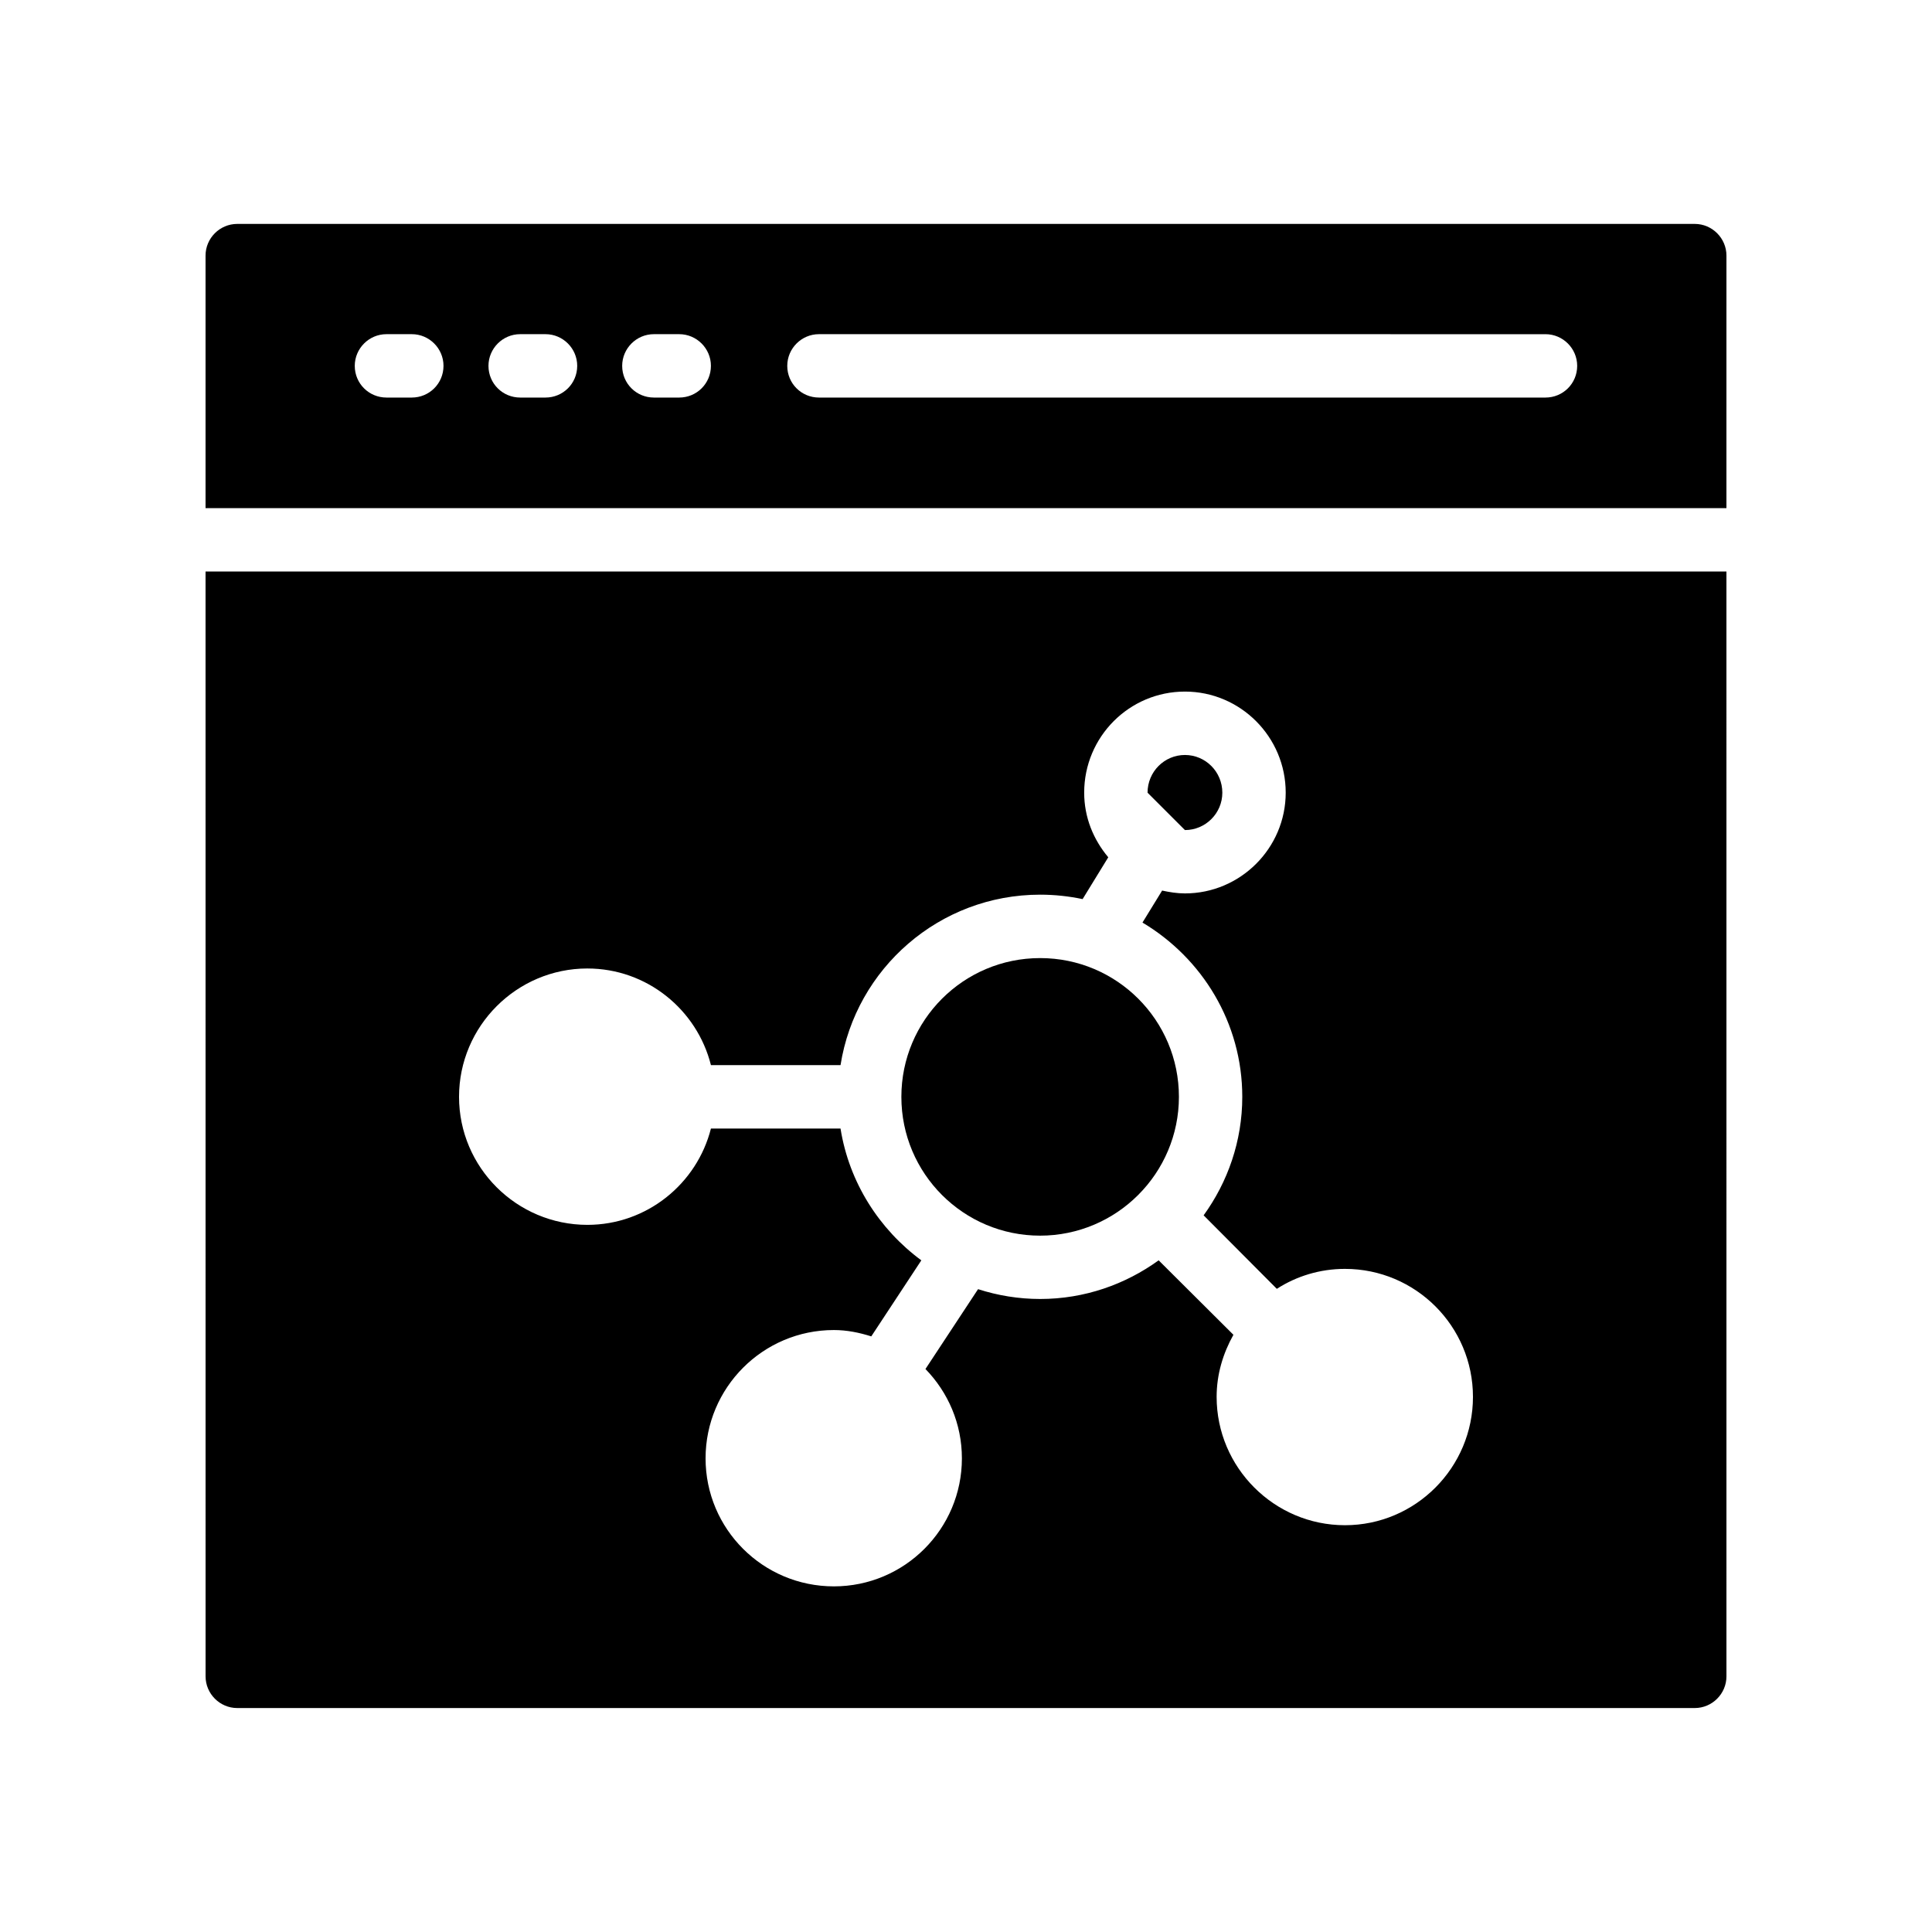
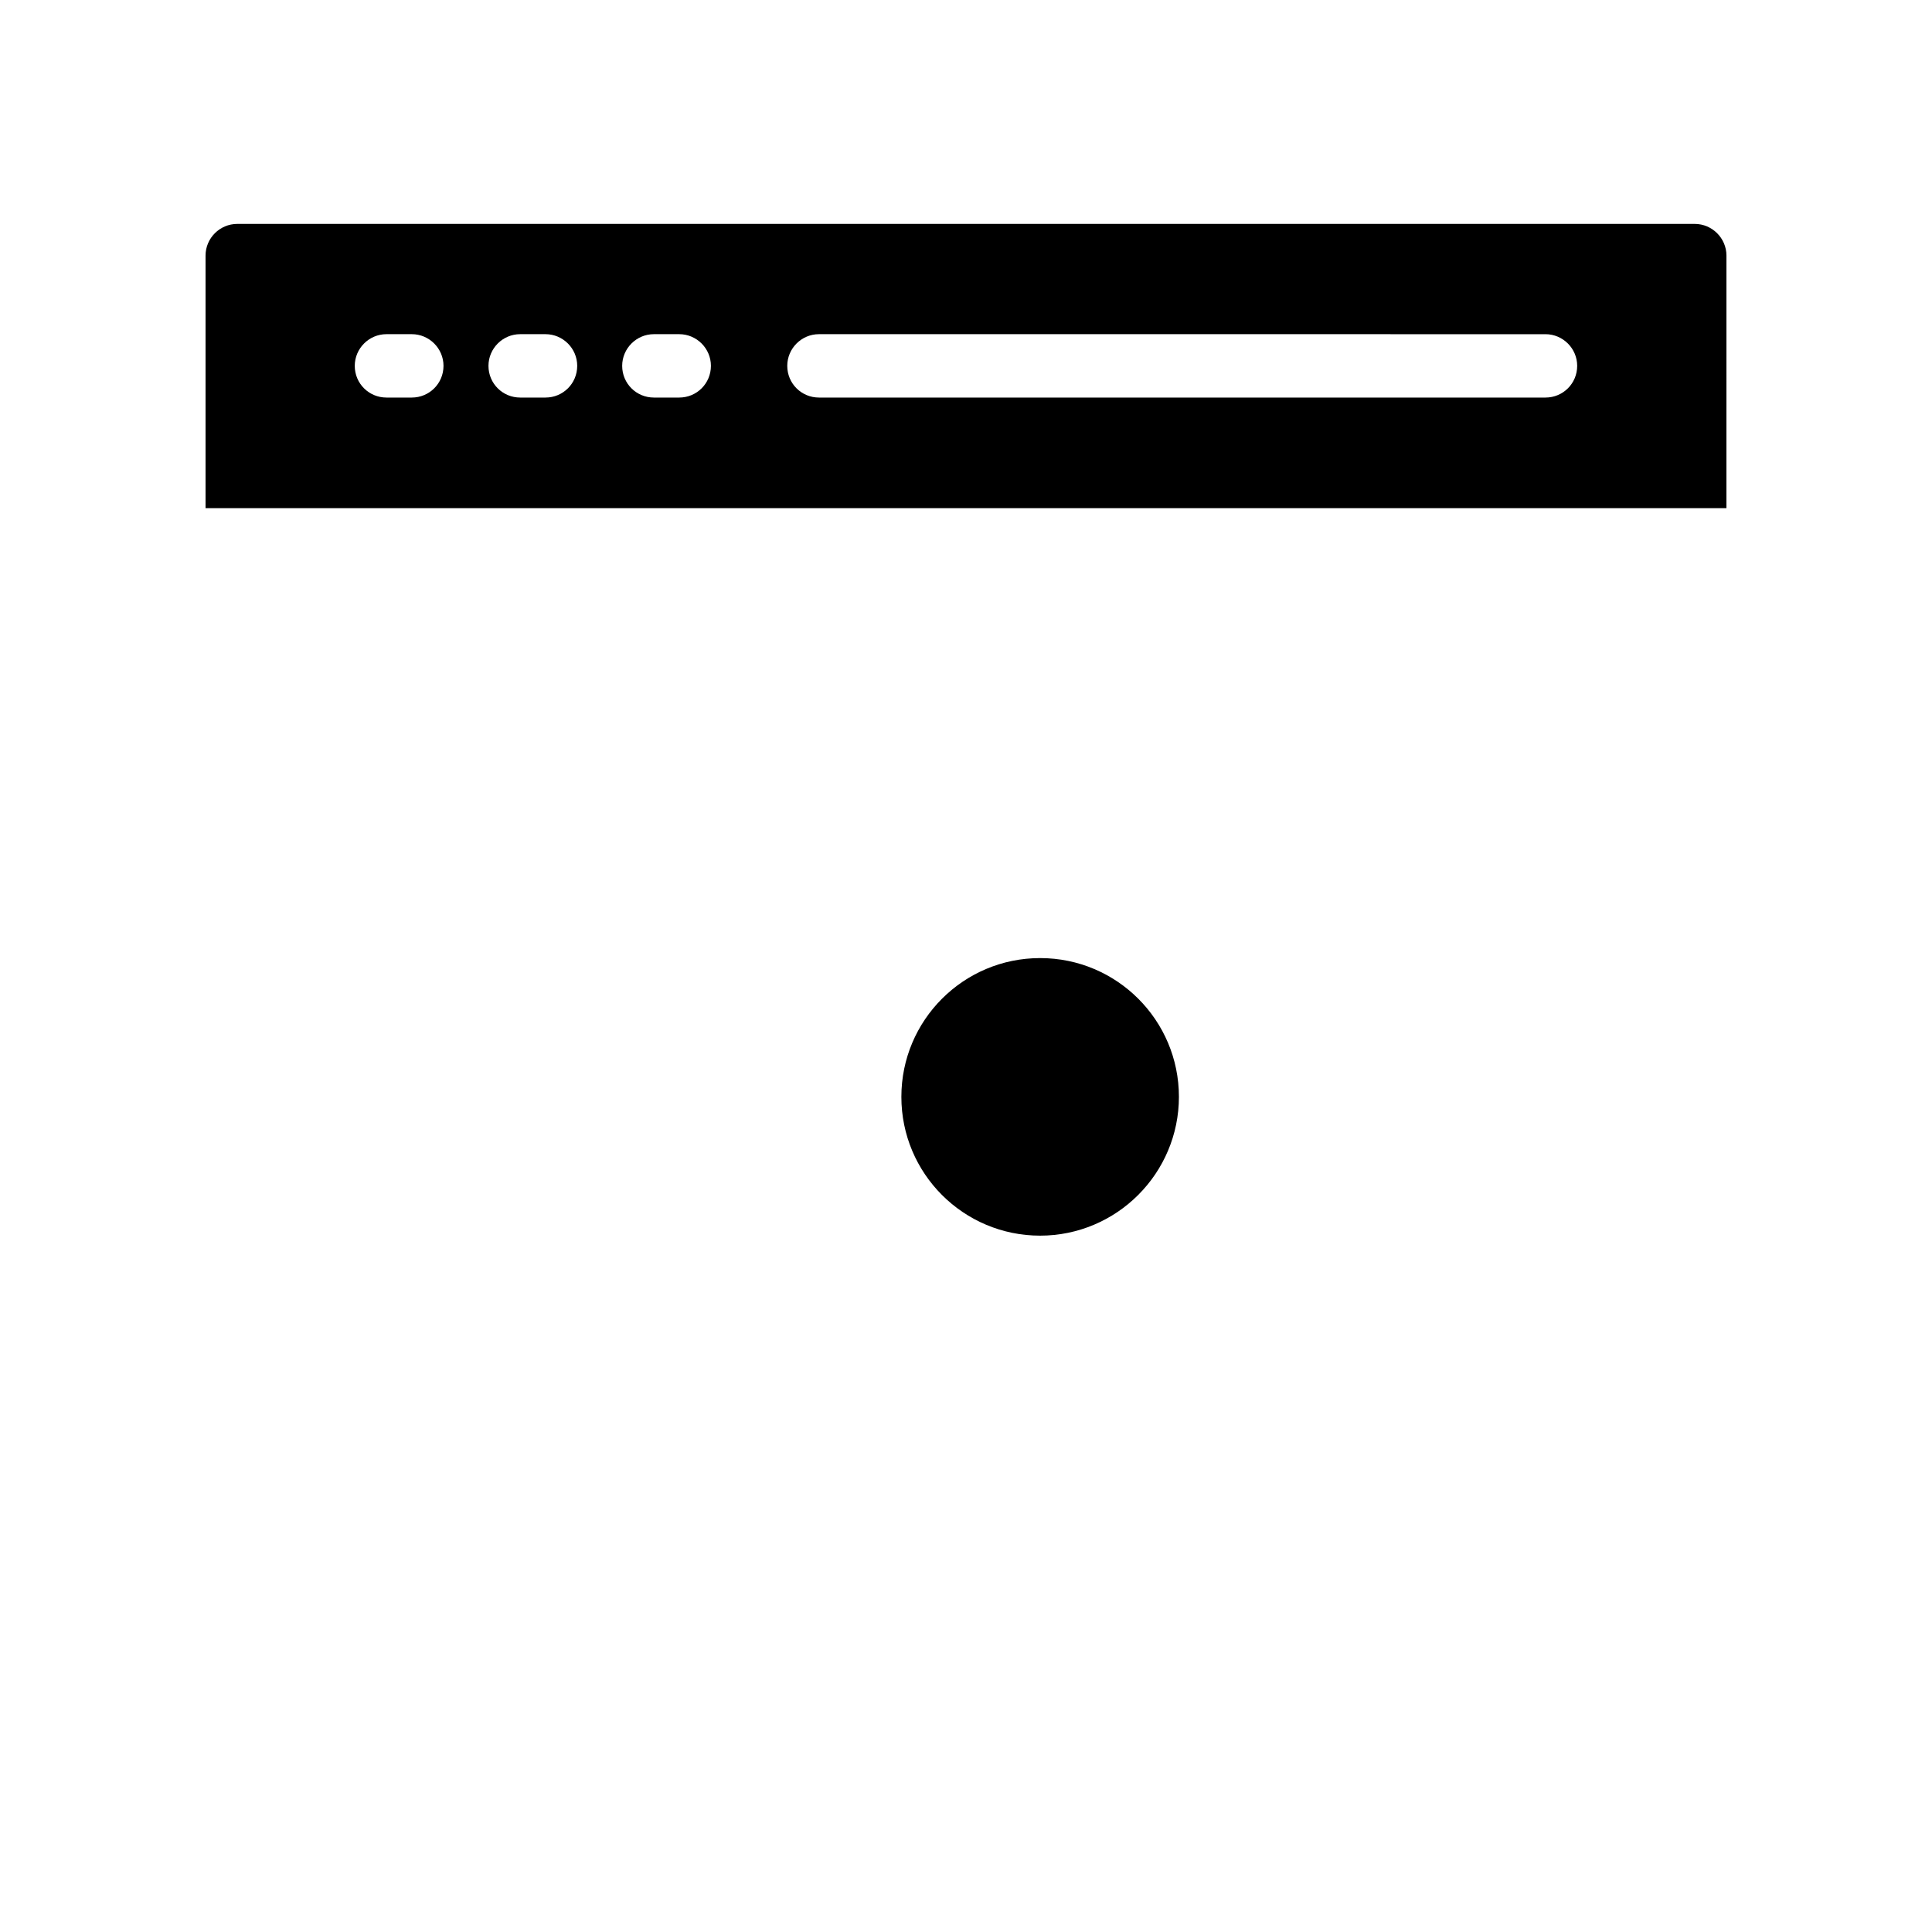
<svg xmlns="http://www.w3.org/2000/svg" fill="#000000" width="800px" height="800px" version="1.1" viewBox="144 144 512 512">
  <g>
    <path d="m593.12 203.34h-386.25c-4.617 0-8.398 3.777-8.398 8.398v66.922h403.05l0.004-66.922c0-4.617-3.781-8.398-8.398-8.398zm-339.99 46.016h-6.715c-4.617 0-8.398-3.695-8.398-8.398 0-4.617 3.777-8.398 8.398-8.398h6.719c4.617 0 8.398 3.777 8.398 8.398-0.004 4.703-3.781 8.398-8.402 8.398zm35.438 0h-6.719c-4.617 0-8.398-3.695-8.398-8.398 0-4.617 3.777-8.398 8.398-8.398h6.719c4.617 0 8.398 3.777 8.398 8.398-0.004 4.703-3.781 8.398-8.398 8.398zm35.434 0h-6.719c-4.617 0-8.398-3.695-8.398-8.398 0-4.617 3.777-8.398 8.398-8.398h6.719c4.617 0 8.398 3.777 8.398 8.398-0.004 4.703-3.781 8.398-8.398 8.398zm229.57 0h-192.54c-4.617 0-8.398-3.695-8.398-8.398 0-4.617 3.777-8.398 8.398-8.398l192.54 0.004c4.617 0 8.398 3.777 8.398 8.398-0.004 4.699-3.781 8.395-8.398 8.395z" />
-     <path d="m198.48 588.25c0 4.617 3.777 8.398 8.398 8.398h386.25c4.617 0 8.398-3.777 8.398-8.398l-0.004-292.8h-403.05zm101.18-187.59c15.785 0 29.055 10.918 32.746 25.609h34.344c4.031-25.609 26.199-45.172 52.902-45.172 3.863 0 7.641 0.418 11.25 1.176l6.801-11.082c-3.945-4.703-6.383-10.582-6.383-17.129 0-14.777 11.926-26.785 26.703-26.785 14.695 0 26.703 12.008 26.703 26.785 0 14.695-12.008 26.703-26.703 26.703-2.098 0-4.113-0.336-6.047-0.754l-5.207 8.48c15.785 9.406 26.449 26.535 26.449 46.184 0 11.754-3.863 22.586-10.242 31.402l19.398 19.48c5.207-3.359 11.418-5.289 18.055-5.289 18.727 0 33.922 15.199 33.922 33.922 0 18.727-15.199 34.008-33.922 34.008-18.727 0-34.008-15.281-34.008-34.008 0-5.961 1.68-11.504 4.449-16.457l-19.816-19.734c-8.816 6.383-19.648 10.246-31.402 10.246-5.711 0-11.254-0.926-16.457-2.602l-13.938 21.16c5.961 6.129 9.656 14.441 9.656 23.68 0 18.727-15.199 33.922-33.922 33.922-18.809 0-34.008-15.199-34.008-33.922 0-18.727 15.199-34.008 34.008-34.008 3.441 0 6.719 0.672 9.906 1.68l13.266-20.152c-11.168-8.23-19.145-20.656-21.414-34.93h-34.344c-3.695 14.609-16.961 25.527-32.746 25.527-18.727-0.008-34.008-15.207-34.008-33.934 0-18.723 15.281-34.008 34.008-34.008z" />
-     <path d="m467.93 354.07c0-5.543-4.449-9.992-9.91-9.992-5.457 0-9.906 4.449-9.906 9.992l9.906 9.906c5.457 0.004 9.91-4.445 9.91-9.906z" />
    <path d="m419.65 471.46c10.074 0 19.312-4.113 25.945-10.75l0.086-0.086c6.633-6.633 10.746-15.871 10.746-25.945 0-20.32-16.457-36.777-36.777-36.777-20.32 0-36.777 16.457-36.777 36.777 0 20.32 16.457 36.781 36.777 36.781z" />
  </g>
</svg>